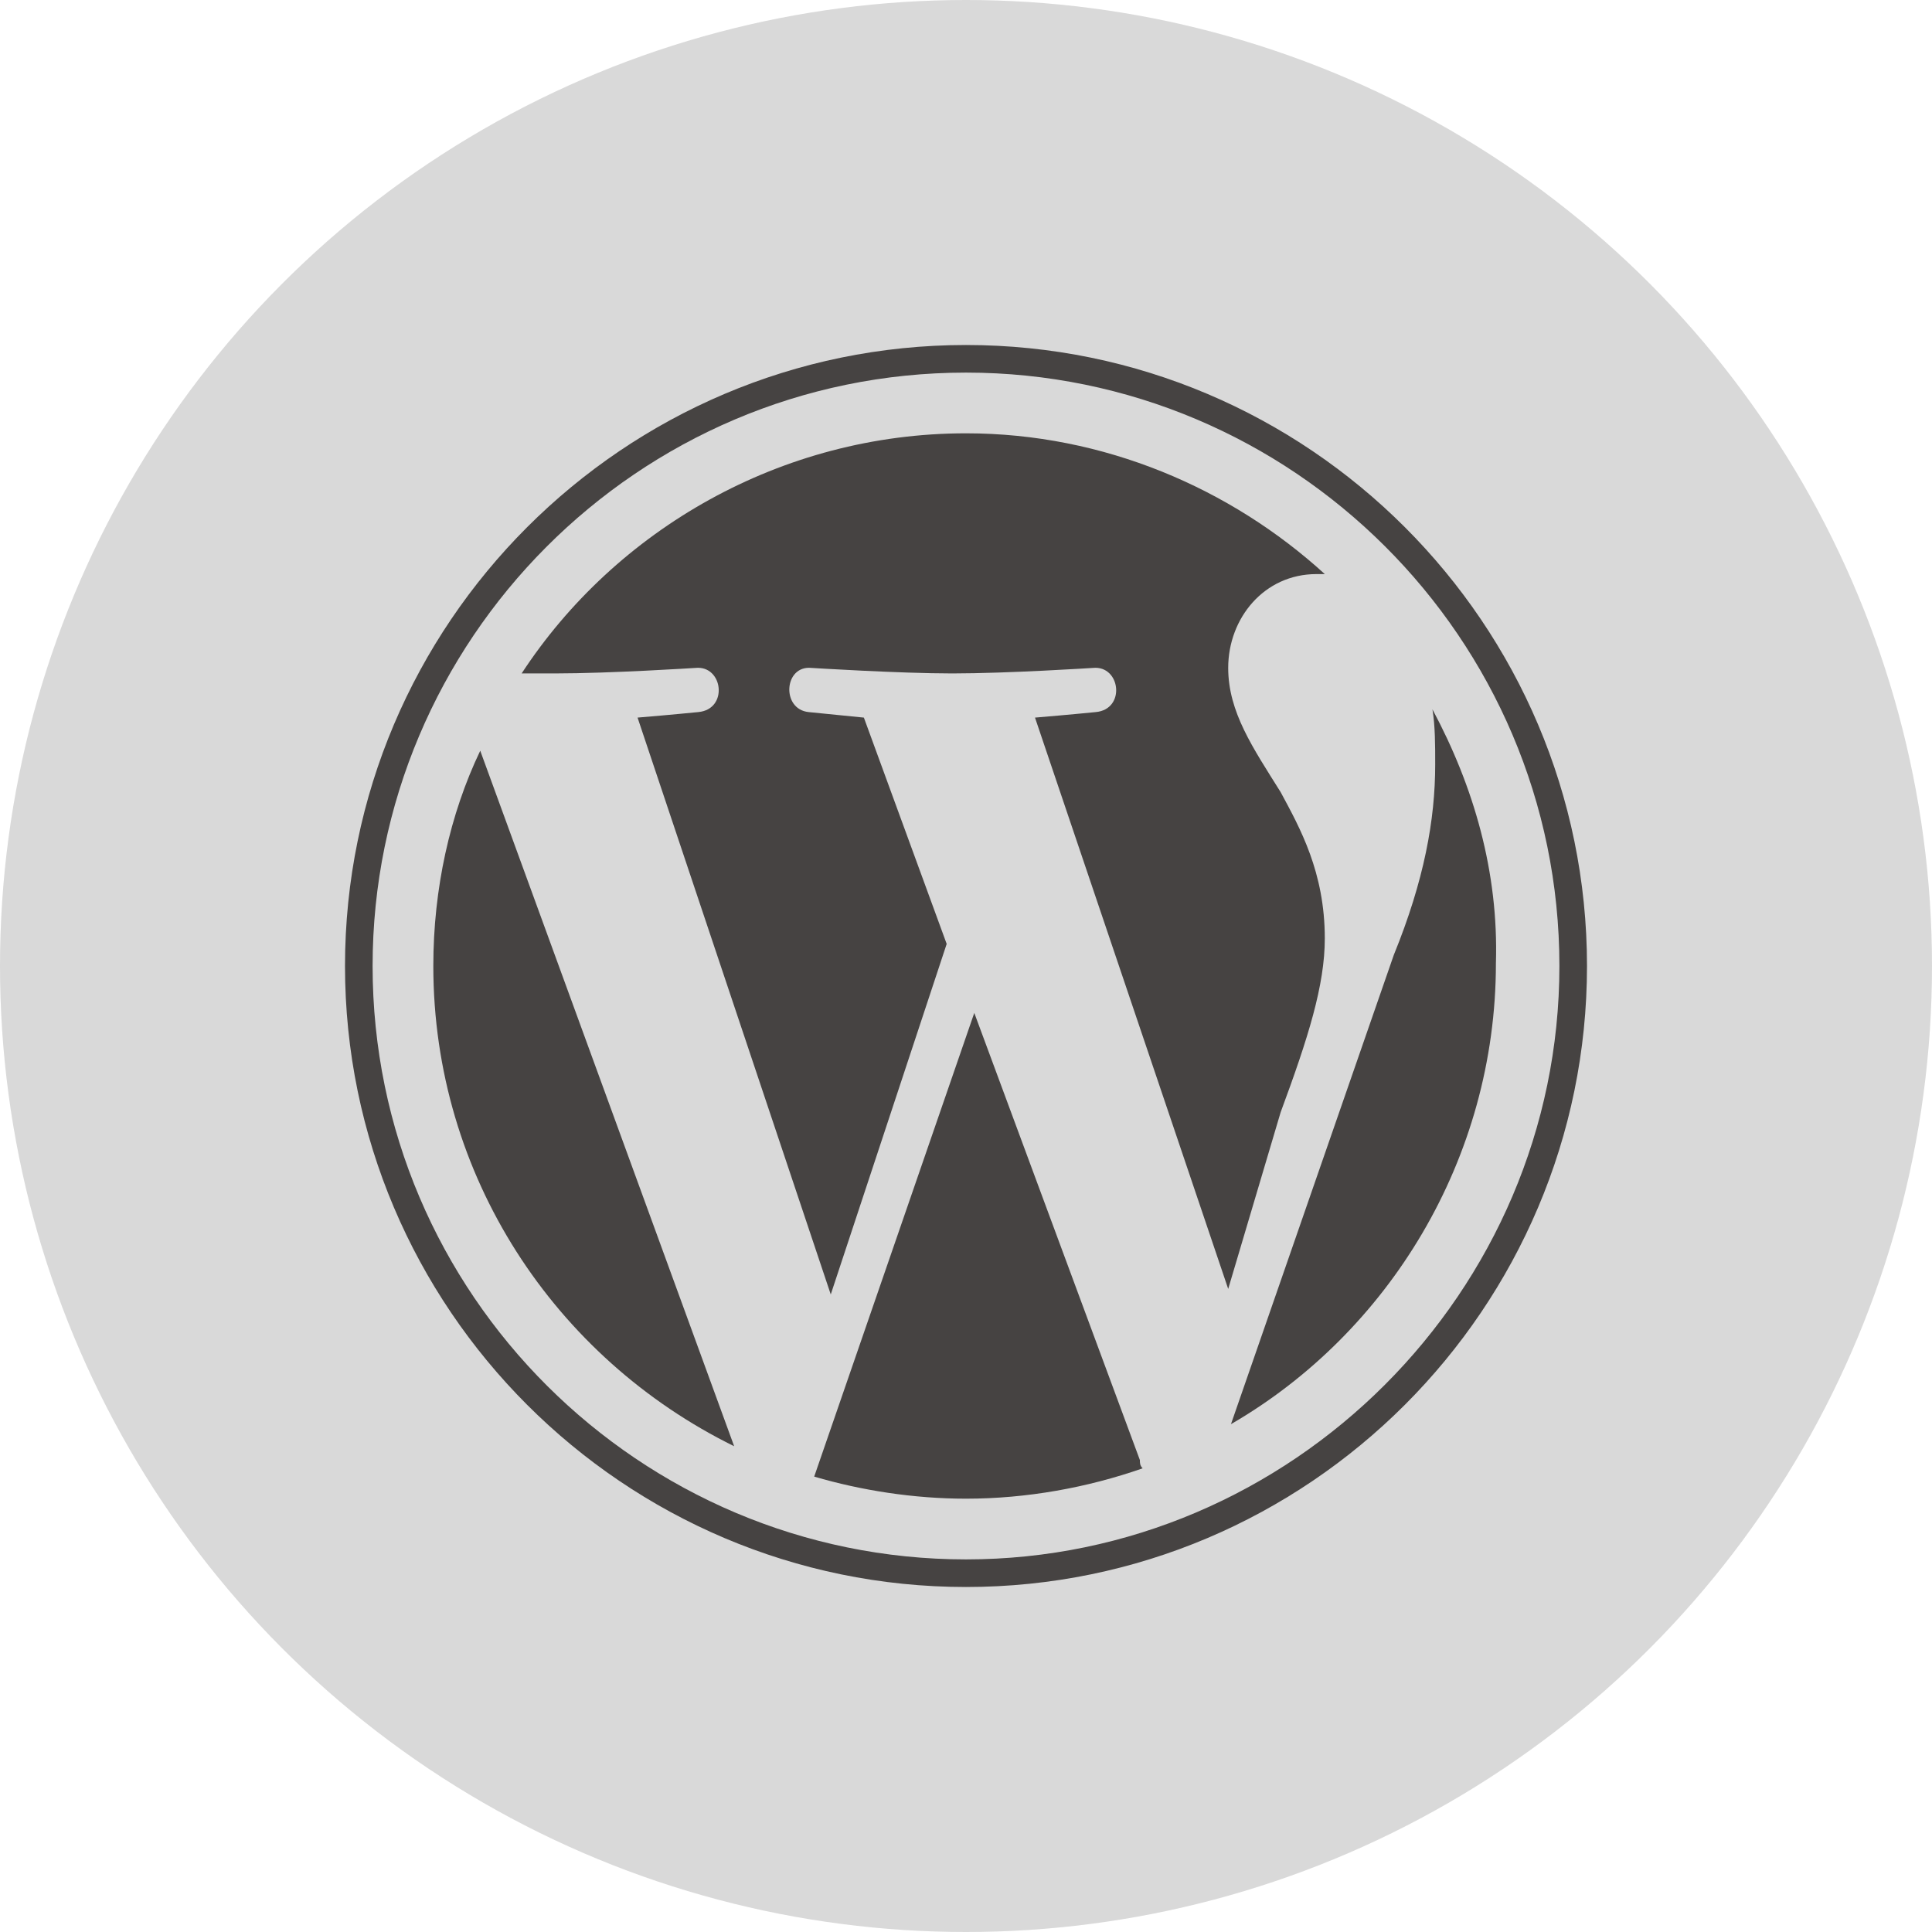
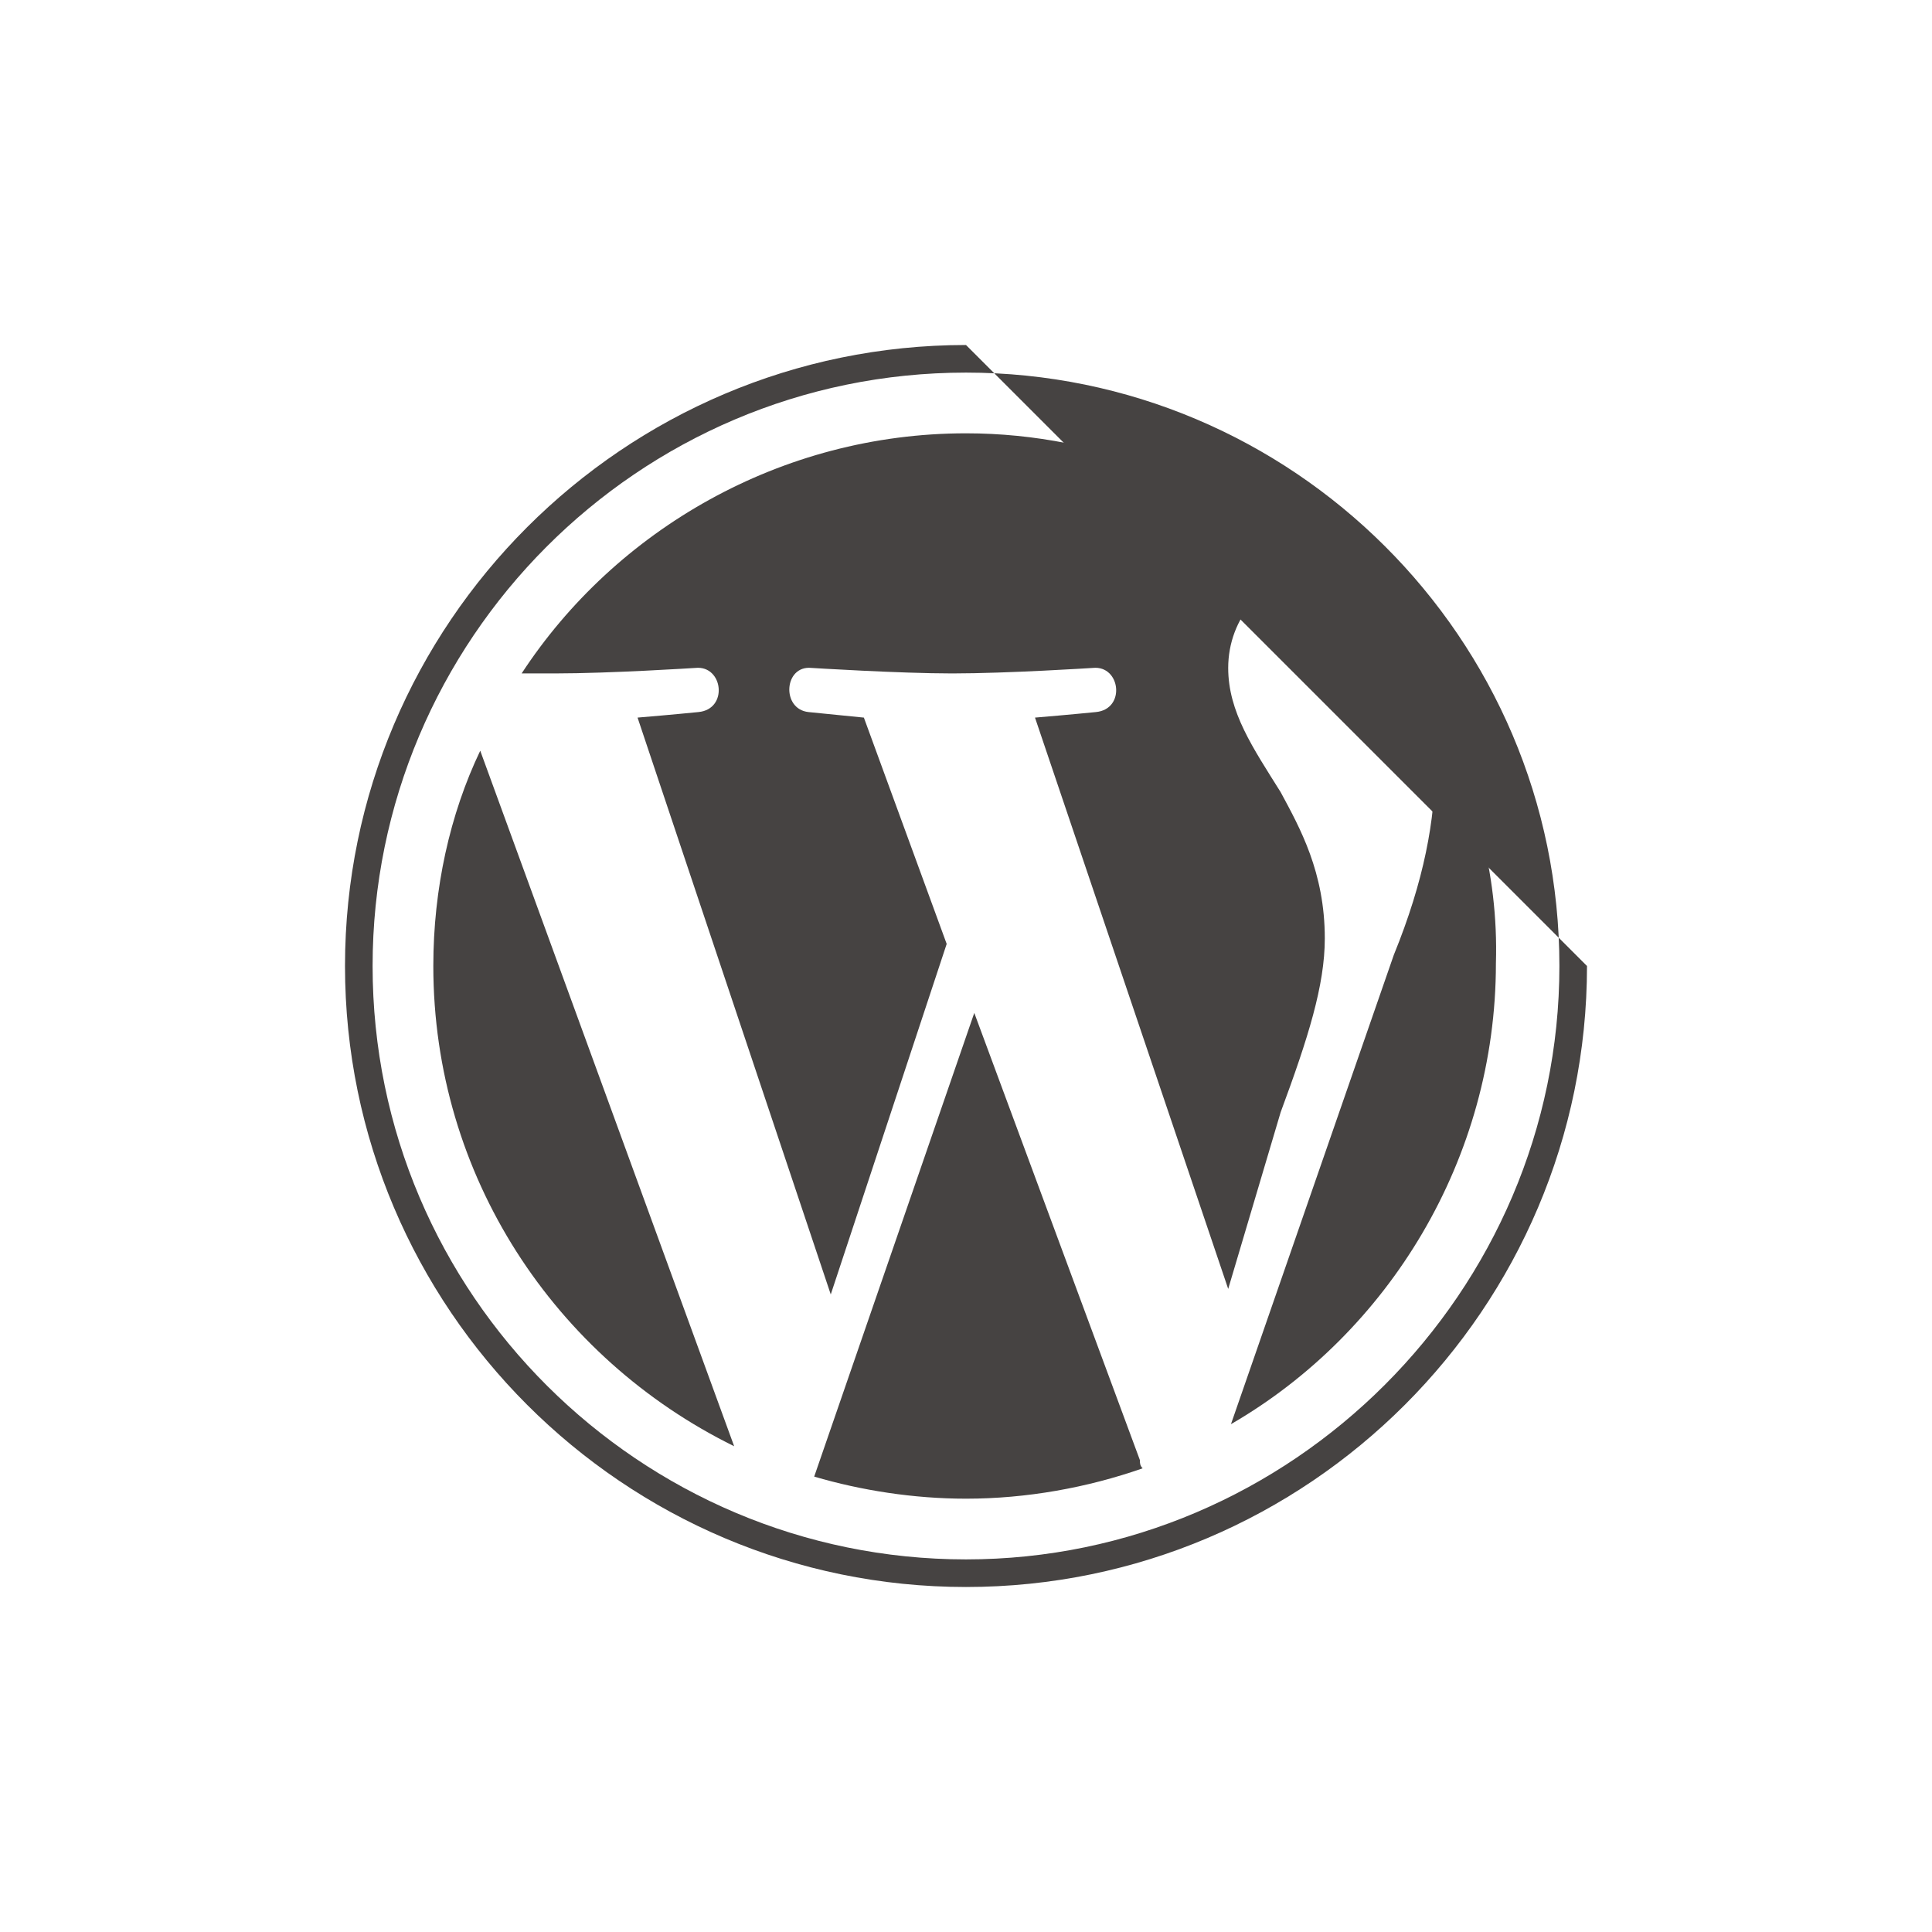
<svg xmlns="http://www.w3.org/2000/svg" id="Layer_1" x="0px" y="0px" width="70px" height="70px" viewBox="0 0 70 70" style="enable-background:new 0 0 70 70;" xml:space="preserve">
  <style type="text/css">	.st0{fill:#D9D9D9;}	.st1{fill:#464342;}</style>
-   <circle class="st0" cx="35" cy="35" r="35" />
  <g>
    <path class="st1" d="M15.7,35c0,7.6,4.4,14.2,10.9,17.4l-9.2-25.2C16.3,29.5,15.7,32.2,15.7,35z" />
    <path class="st1" d="M48,34c0-2.4-0.9-4-1.6-5.3c-1-1.6-1.9-2.9-1.9-4.5c0-1.8,1.3-3.4,3.2-3.4c0.1,0,0.2,0,0.3,0  c-3.4-3.1-8-5.1-13-5.1c-6.7,0-12.7,3.5-16.1,8.7c0.5,0,0.9,0,1.2,0c2,0,5.1-0.2,5.1-0.2c1-0.1,1.2,1.5,0.1,1.6c0,0-1,0.1-2.2,0.2  l7,20.9l4.2-12.7l-3-8.2c-1-0.1-2-0.2-2-0.2c-1-0.1-0.9-1.7,0.1-1.6c0,0,3.2,0.2,5.1,0.2c2,0,5.1-0.2,5.1-0.2  c1-0.1,1.2,1.5,0.1,1.6c0,0-1,0.1-2.2,0.2l7,20.7l1.9-6.4C47.4,37.6,48,35.7,48,34z" />
    <path class="st1" d="M35.3,36.7l-5.8,16.8c1.7,0.5,3.6,0.8,5.5,0.8c2.2,0,4.4-0.4,6.4-1.1c-0.1-0.1-0.1-0.2-0.1-0.3L35.3,36.7z" />
    <path class="st1" d="M51.9,25.7c0.1,0.6,0.1,1.3,0.1,2c0,2-0.4,4.2-1.5,6.9l-5.9,17c5.7-3.3,9.6-9.6,9.6-16.7  C54.3,31.6,53.4,28.5,51.9,25.7z" />
-     <path class="st1" d="M35,12.5c-12.4,0-22.5,10.1-22.5,22.5c0,12.4,10.1,22.5,22.5,22.5c12.4,0,22.5-10.1,22.5-22.5  C57.5,22.6,47.4,12.5,35,12.5z M35,56.5c-11.8,0-21.5-9.6-21.5-21.5c0-11.8,9.6-21.5,21.5-21.5c11.8,0,21.5,9.6,21.5,21.5  C56.5,46.8,46.8,56.5,35,56.5z" />
+     <path class="st1" d="M35,12.5c-12.4,0-22.5,10.1-22.5,22.5c0,12.4,10.1,22.5,22.5,22.5c12.4,0,22.5-10.1,22.5-22.5  z M35,56.5c-11.8,0-21.5-9.6-21.5-21.5c0-11.8,9.6-21.5,21.5-21.5c11.8,0,21.5,9.6,21.5,21.5  C56.5,46.8,46.8,56.5,35,56.5z" />
  </g>
</svg>